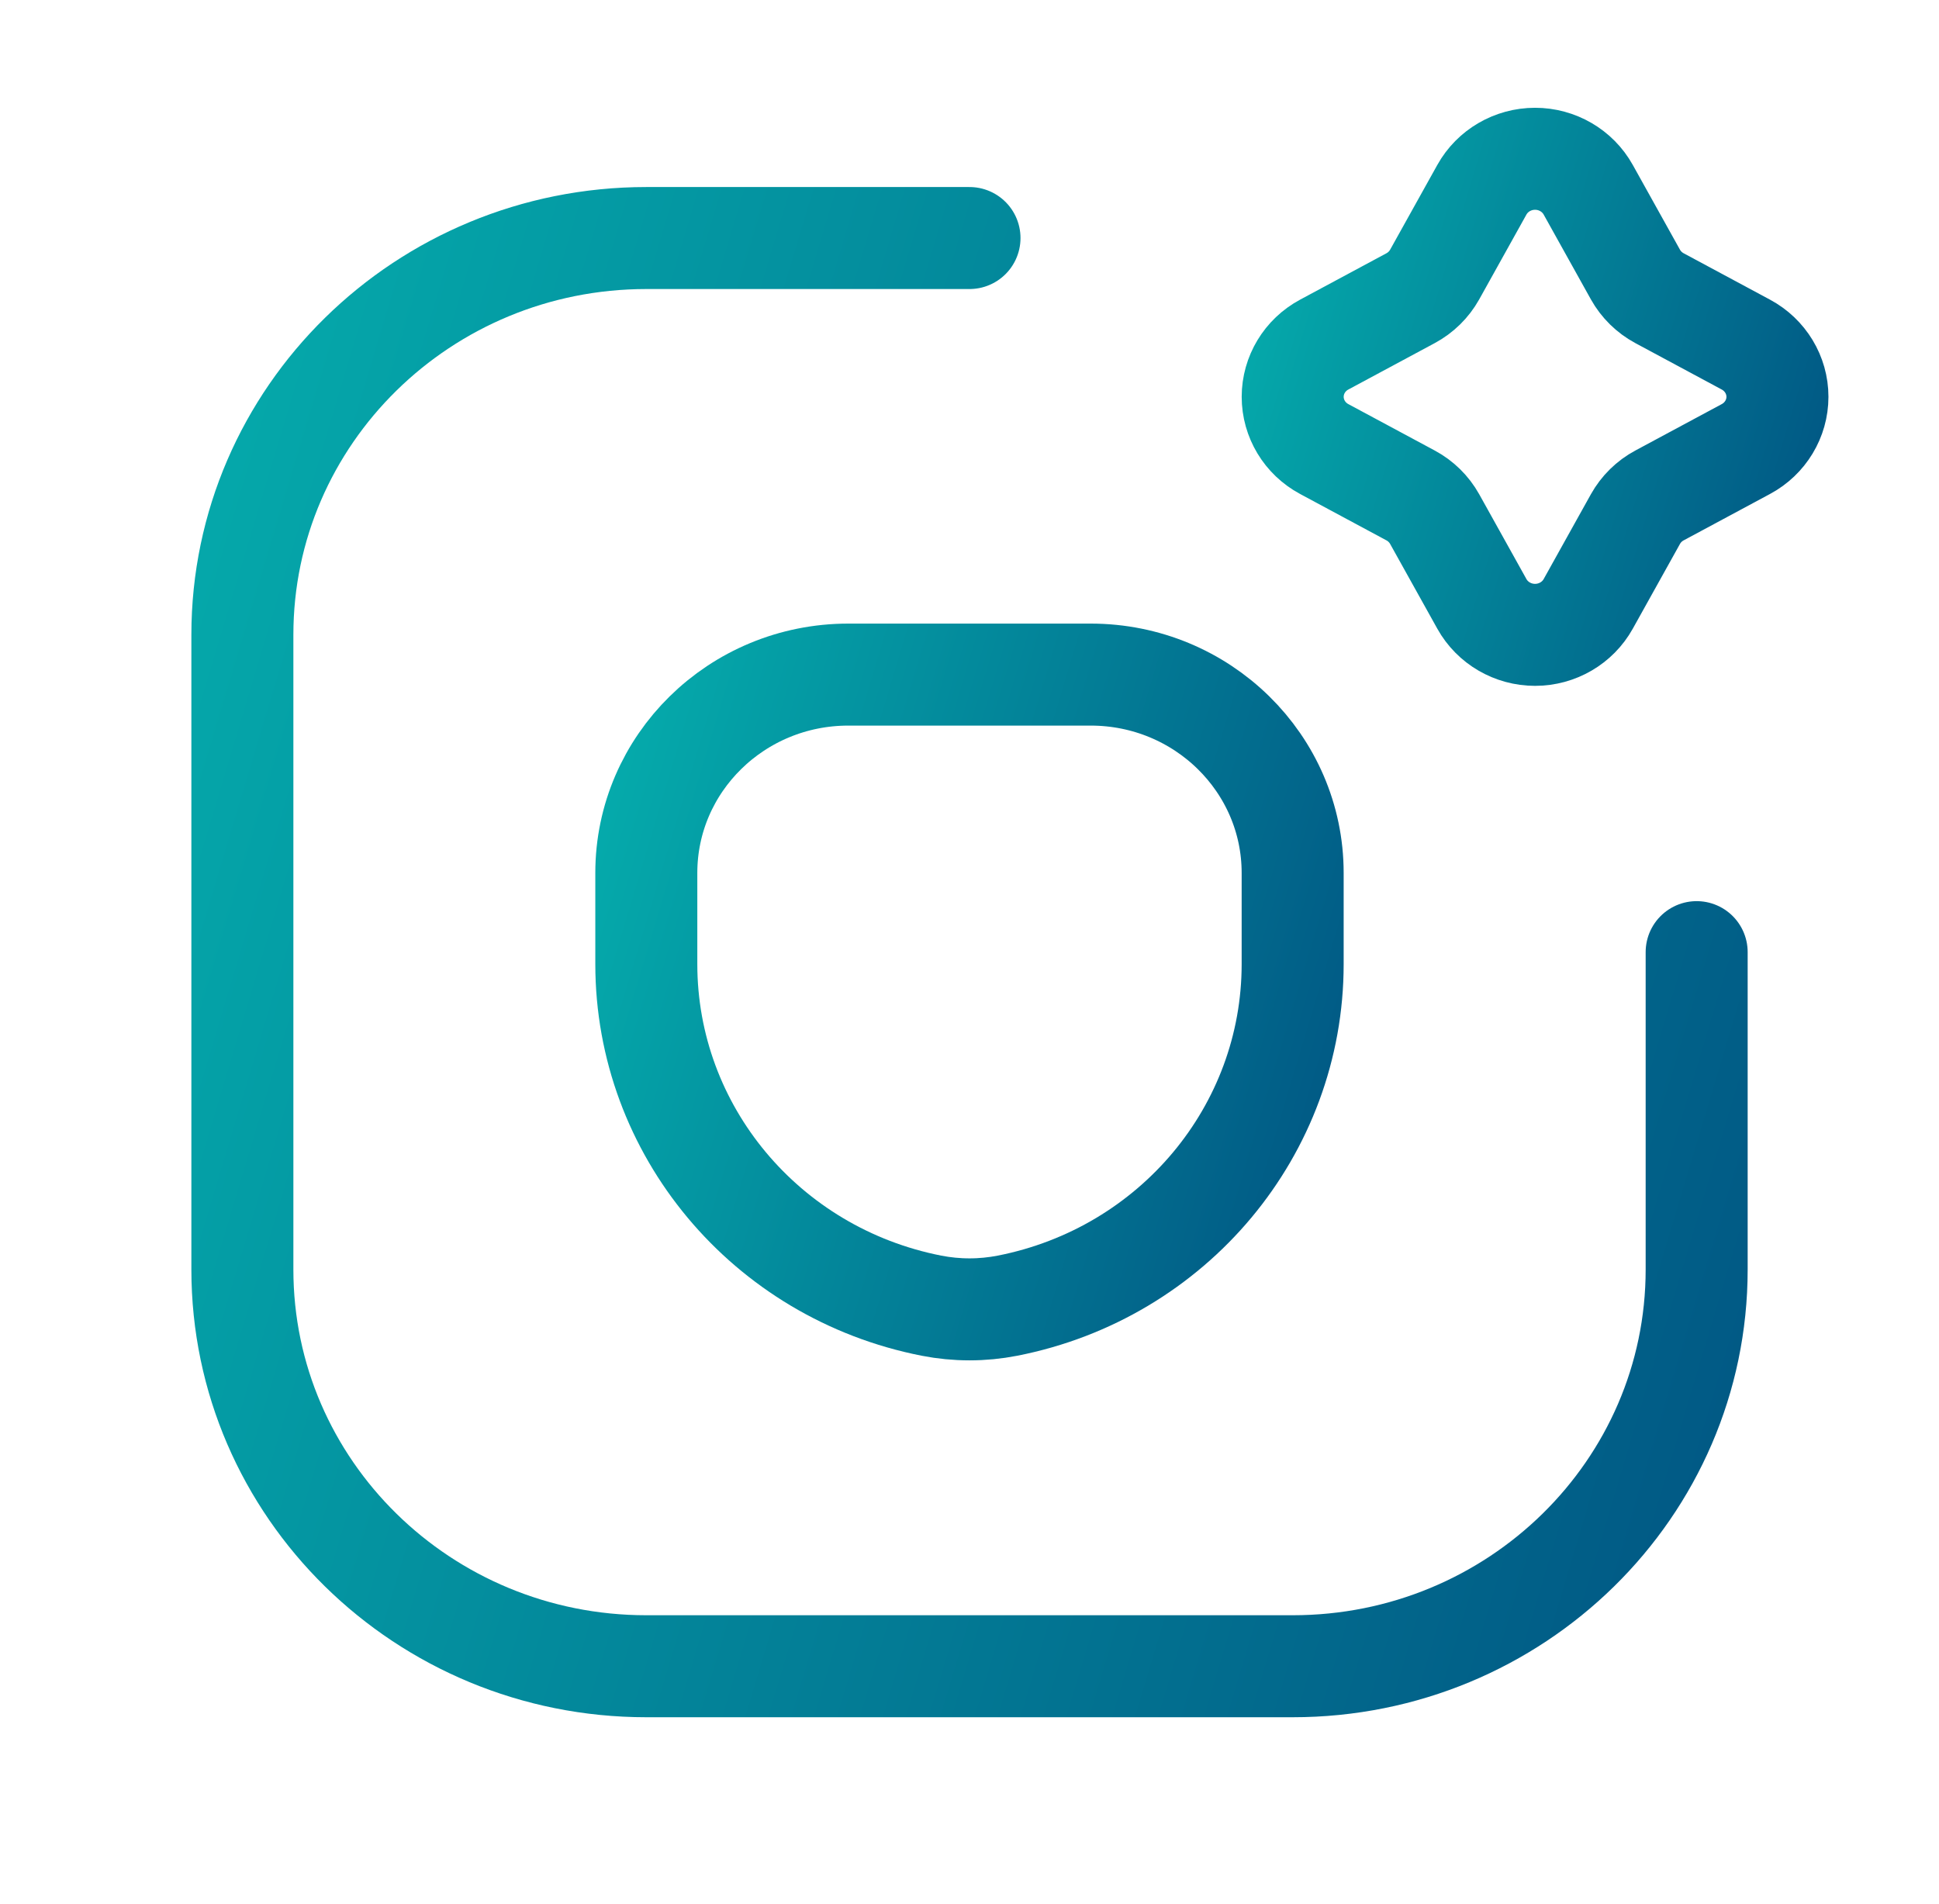
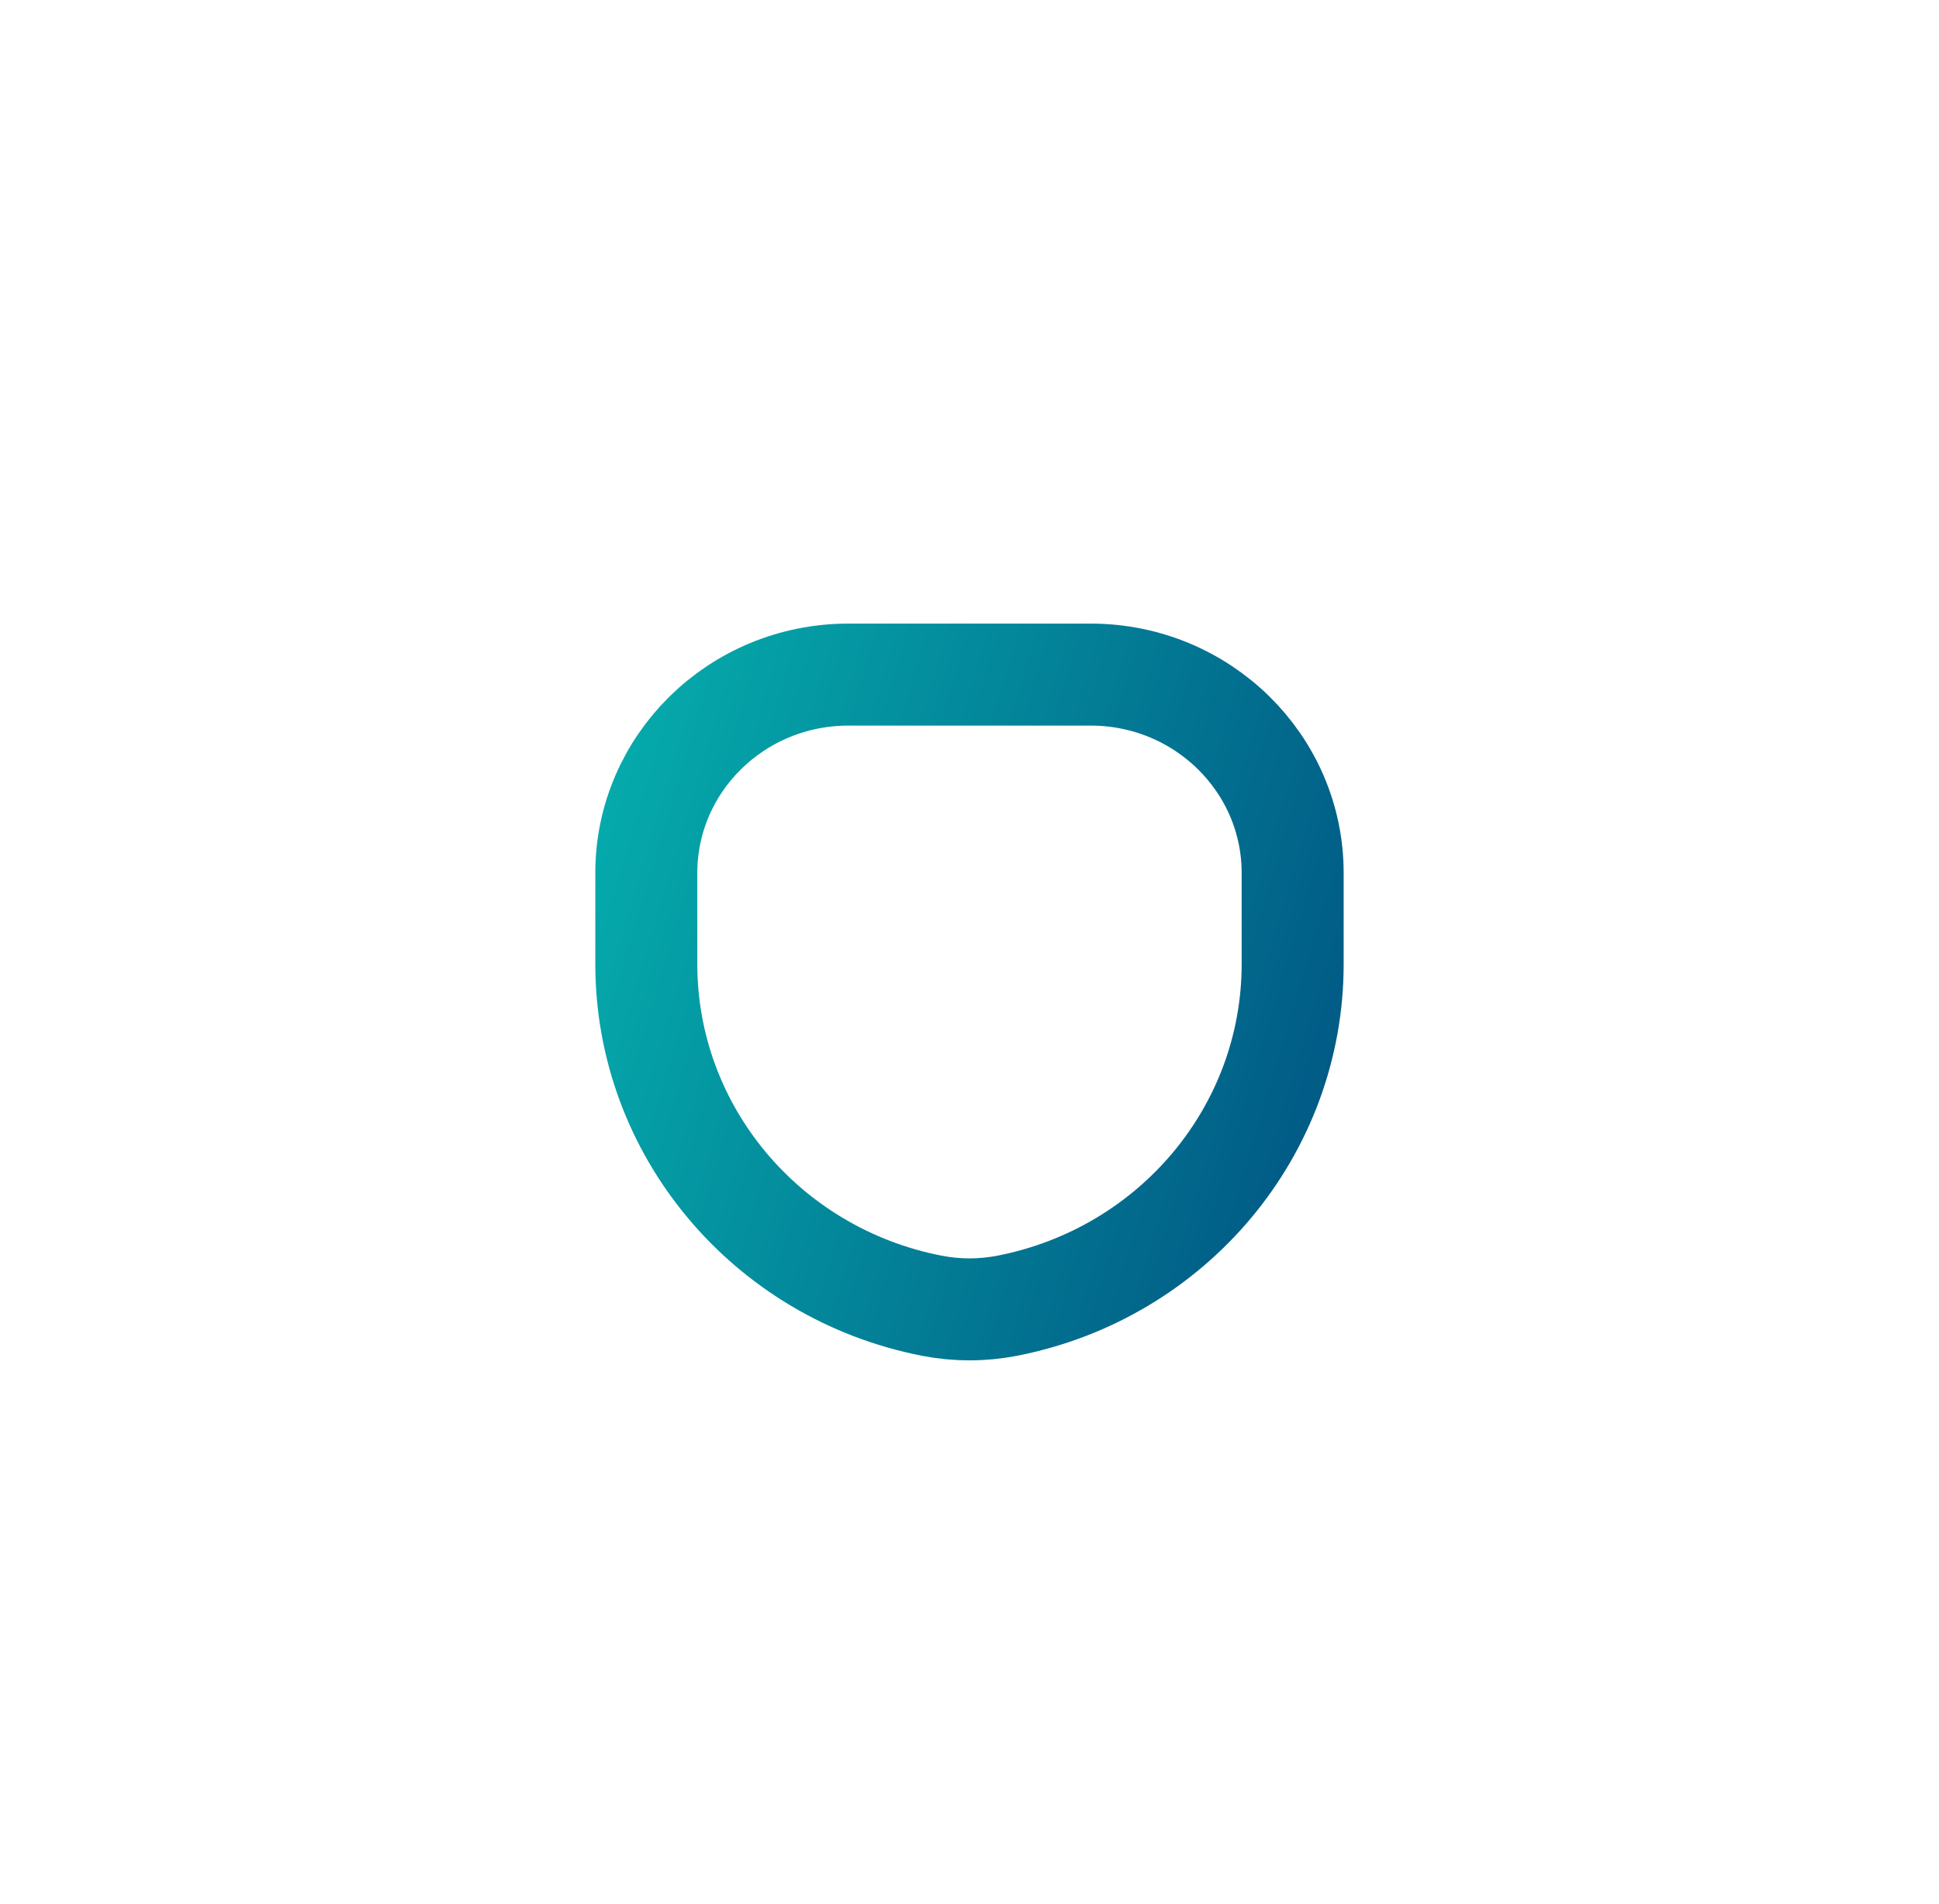
<svg xmlns="http://www.w3.org/2000/svg" width="56" height="55" viewBox="0 0 56 55" fill="none">
  <path fill-rule="evenodd" clip-rule="evenodd" d="M26.901 37.711V37.711C22.113 36.77 18.666 32.641 18.666 27.845V25.213C18.666 22.049 21.278 19.484 24.5 19.484H31.5C34.721 19.484 37.333 22.049 37.333 25.213V27.845C37.333 32.641 33.887 36.77 29.098 37.711H29.098C28.373 37.853 27.627 37.853 26.901 37.711V37.711Z" stroke="url(#paint0_linear_1969_5162)" stroke-width="2.946" stroke-linecap="round" stroke-linejoin="round" />
-   <path d="M28 6.875H18.667C12.224 6.875 7 12.005 7 18.333V36.667C7 42.995 12.224 48.125 18.667 48.125H37.334C43.777 48.125 49.001 42.995 49.001 36.667V27.5" stroke="url(#paint1_linear_1969_5162)" stroke-width="2.946" stroke-linecap="round" stroke-linejoin="round" />
-   <path fill-rule="evenodd" clip-rule="evenodd" d="M42.798 5.48C43.105 4.929 43.694 4.586 44.334 4.586C44.973 4.586 45.562 4.929 45.869 5.48L47.233 7.93C47.394 8.218 47.635 8.455 47.929 8.613L50.423 9.953C50.984 10.254 51.334 10.833 51.334 11.461C51.334 12.089 50.984 12.668 50.423 12.969L47.929 14.309C47.635 14.466 47.394 14.704 47.233 14.992L45.869 17.442C45.562 17.993 44.973 18.336 44.334 18.336C43.694 18.336 43.105 17.993 42.798 17.442L41.434 14.992C41.273 14.704 41.032 14.466 40.738 14.309L38.244 12.969C37.683 12.668 37.334 12.089 37.334 11.461C37.334 10.833 37.683 10.254 38.244 9.953L40.738 8.613C41.032 8.455 41.273 8.218 41.434 7.93L42.798 5.48Z" stroke="url(#paint2_linear_1969_5162)" stroke-width="2.946" stroke-linecap="round" stroke-linejoin="round" />
  <defs>
    <linearGradient id="paint0_linear_1969_5162" x1="22.808" y1="3.443" x2="50.905" y2="11.863" gradientUnits="userSpaceOnUse">
      <stop stop-color="#05ACAC" />
      <stop offset="1" stop-color="#00447B" />
    </linearGradient>
    <linearGradient id="paint1_linear_1969_5162" x1="16.319" y1="-29.219" x2="79.537" y2="-10.274" gradientUnits="userSpaceOnUse">
      <stop stop-color="#05ACAC" />
      <stop offset="1" stop-color="#00447B" />
    </linearGradient>
    <linearGradient id="paint2_linear_1969_5162" x1="40.44" y1="-7.445" x2="61.512" y2="-1.131" gradientUnits="userSpaceOnUse">
      <stop stop-color="#05ACAC" />
      <stop offset="1" stop-color="#00447B" />
    </linearGradient>
  </defs>
</svg>